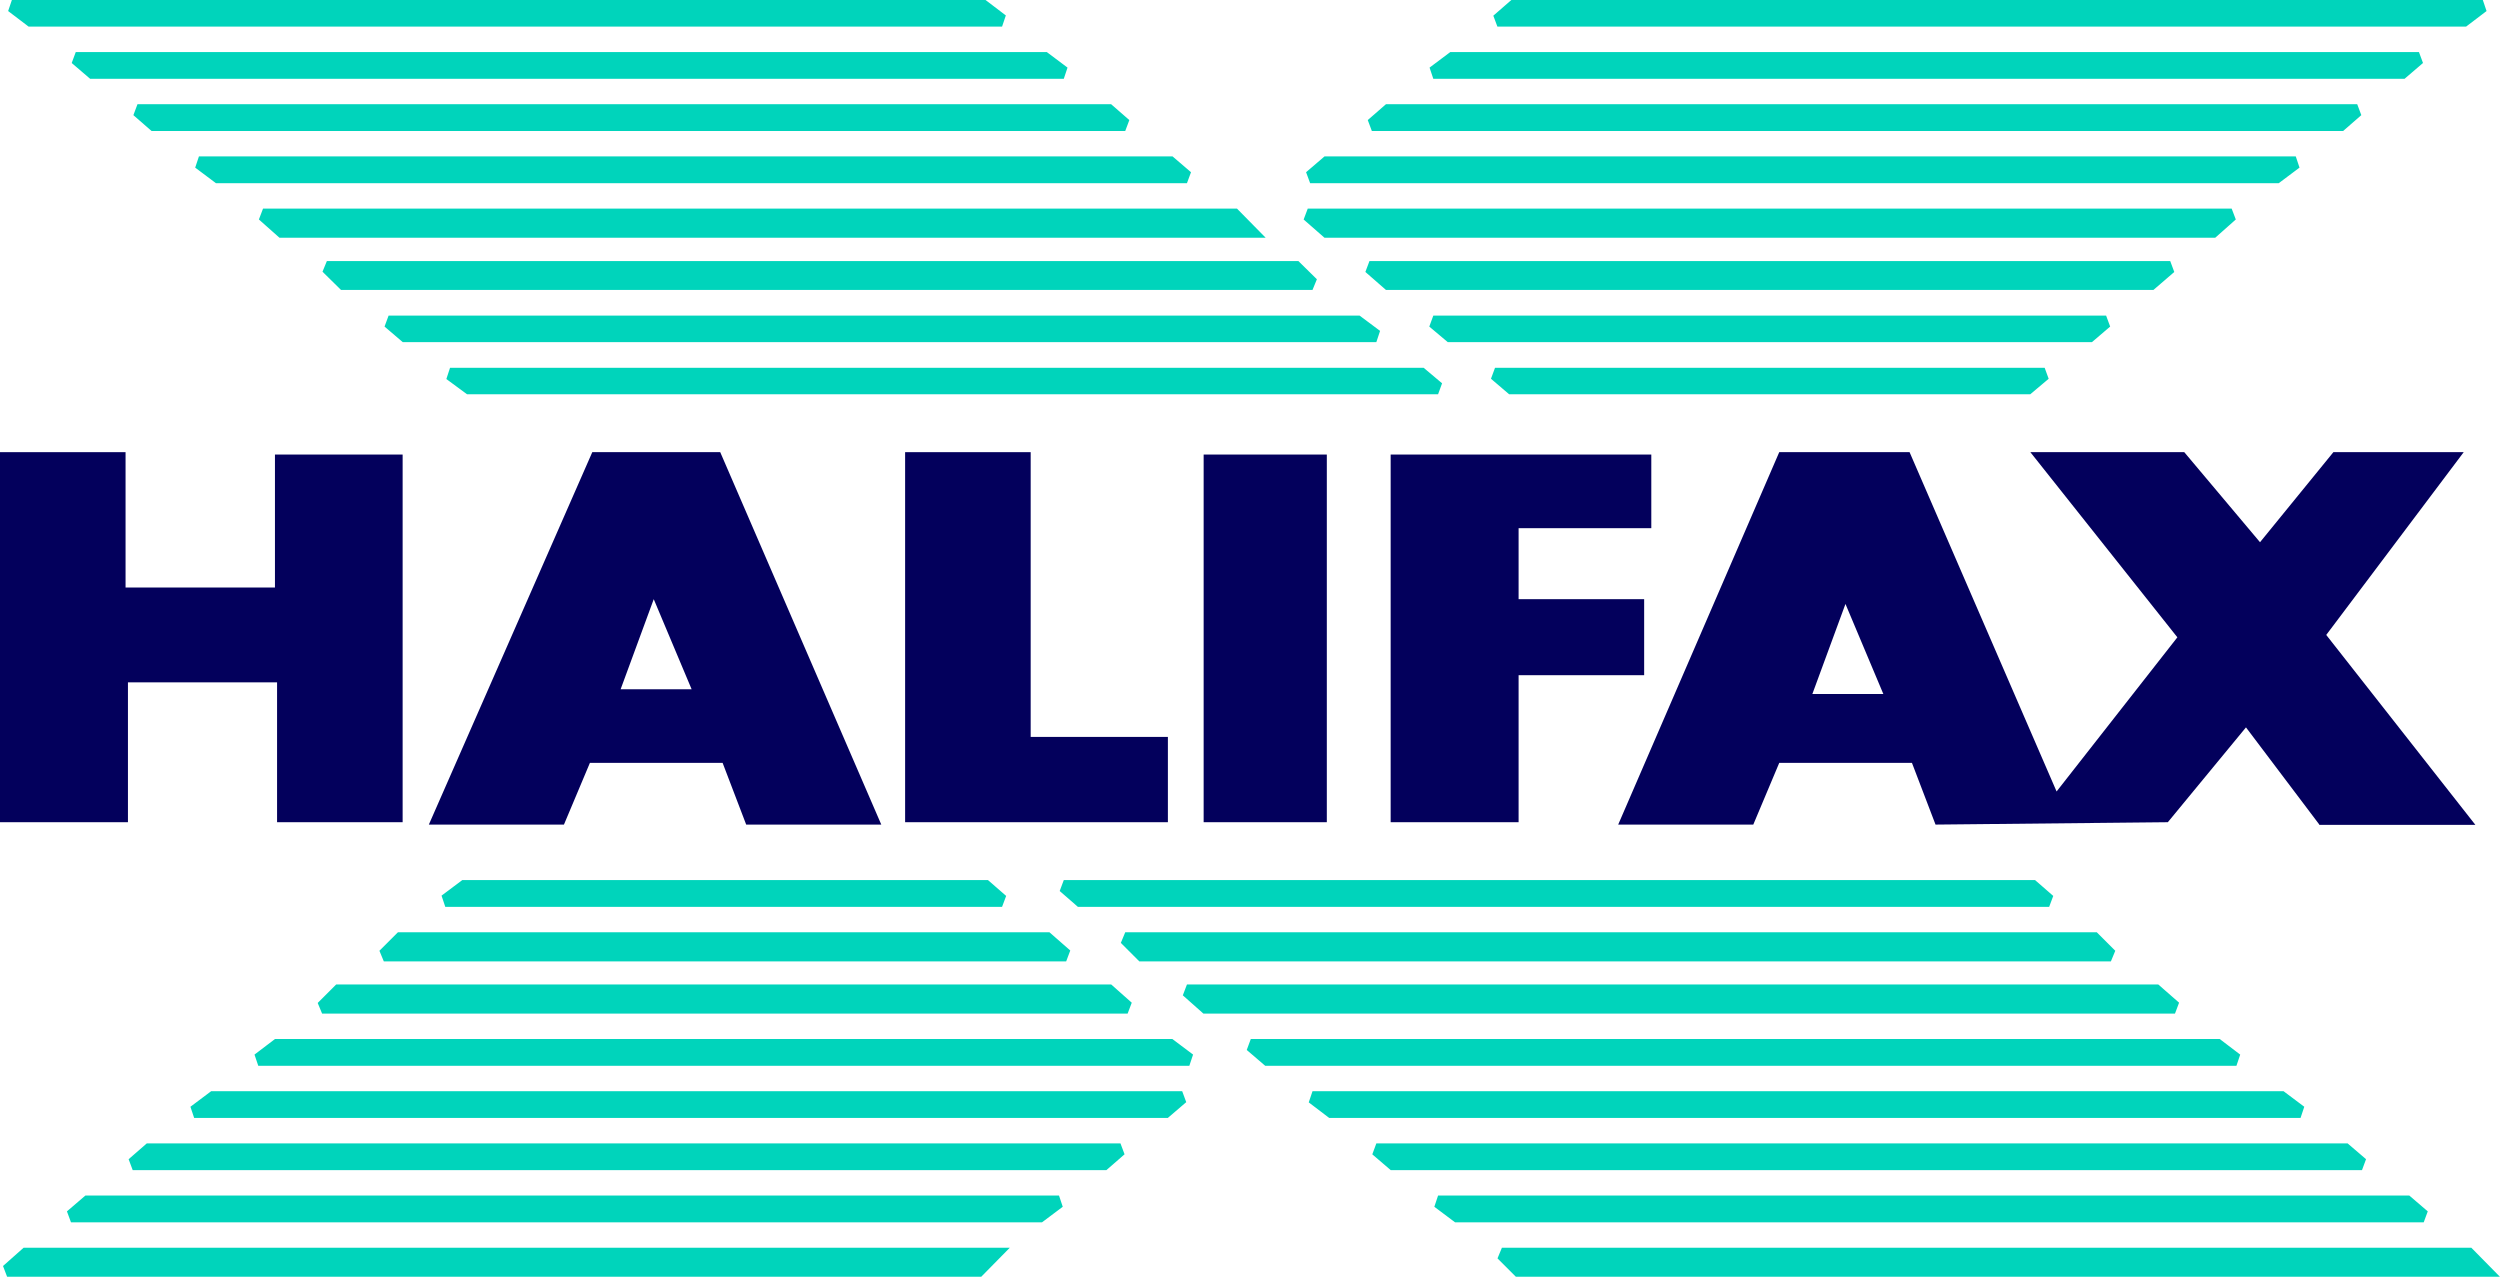
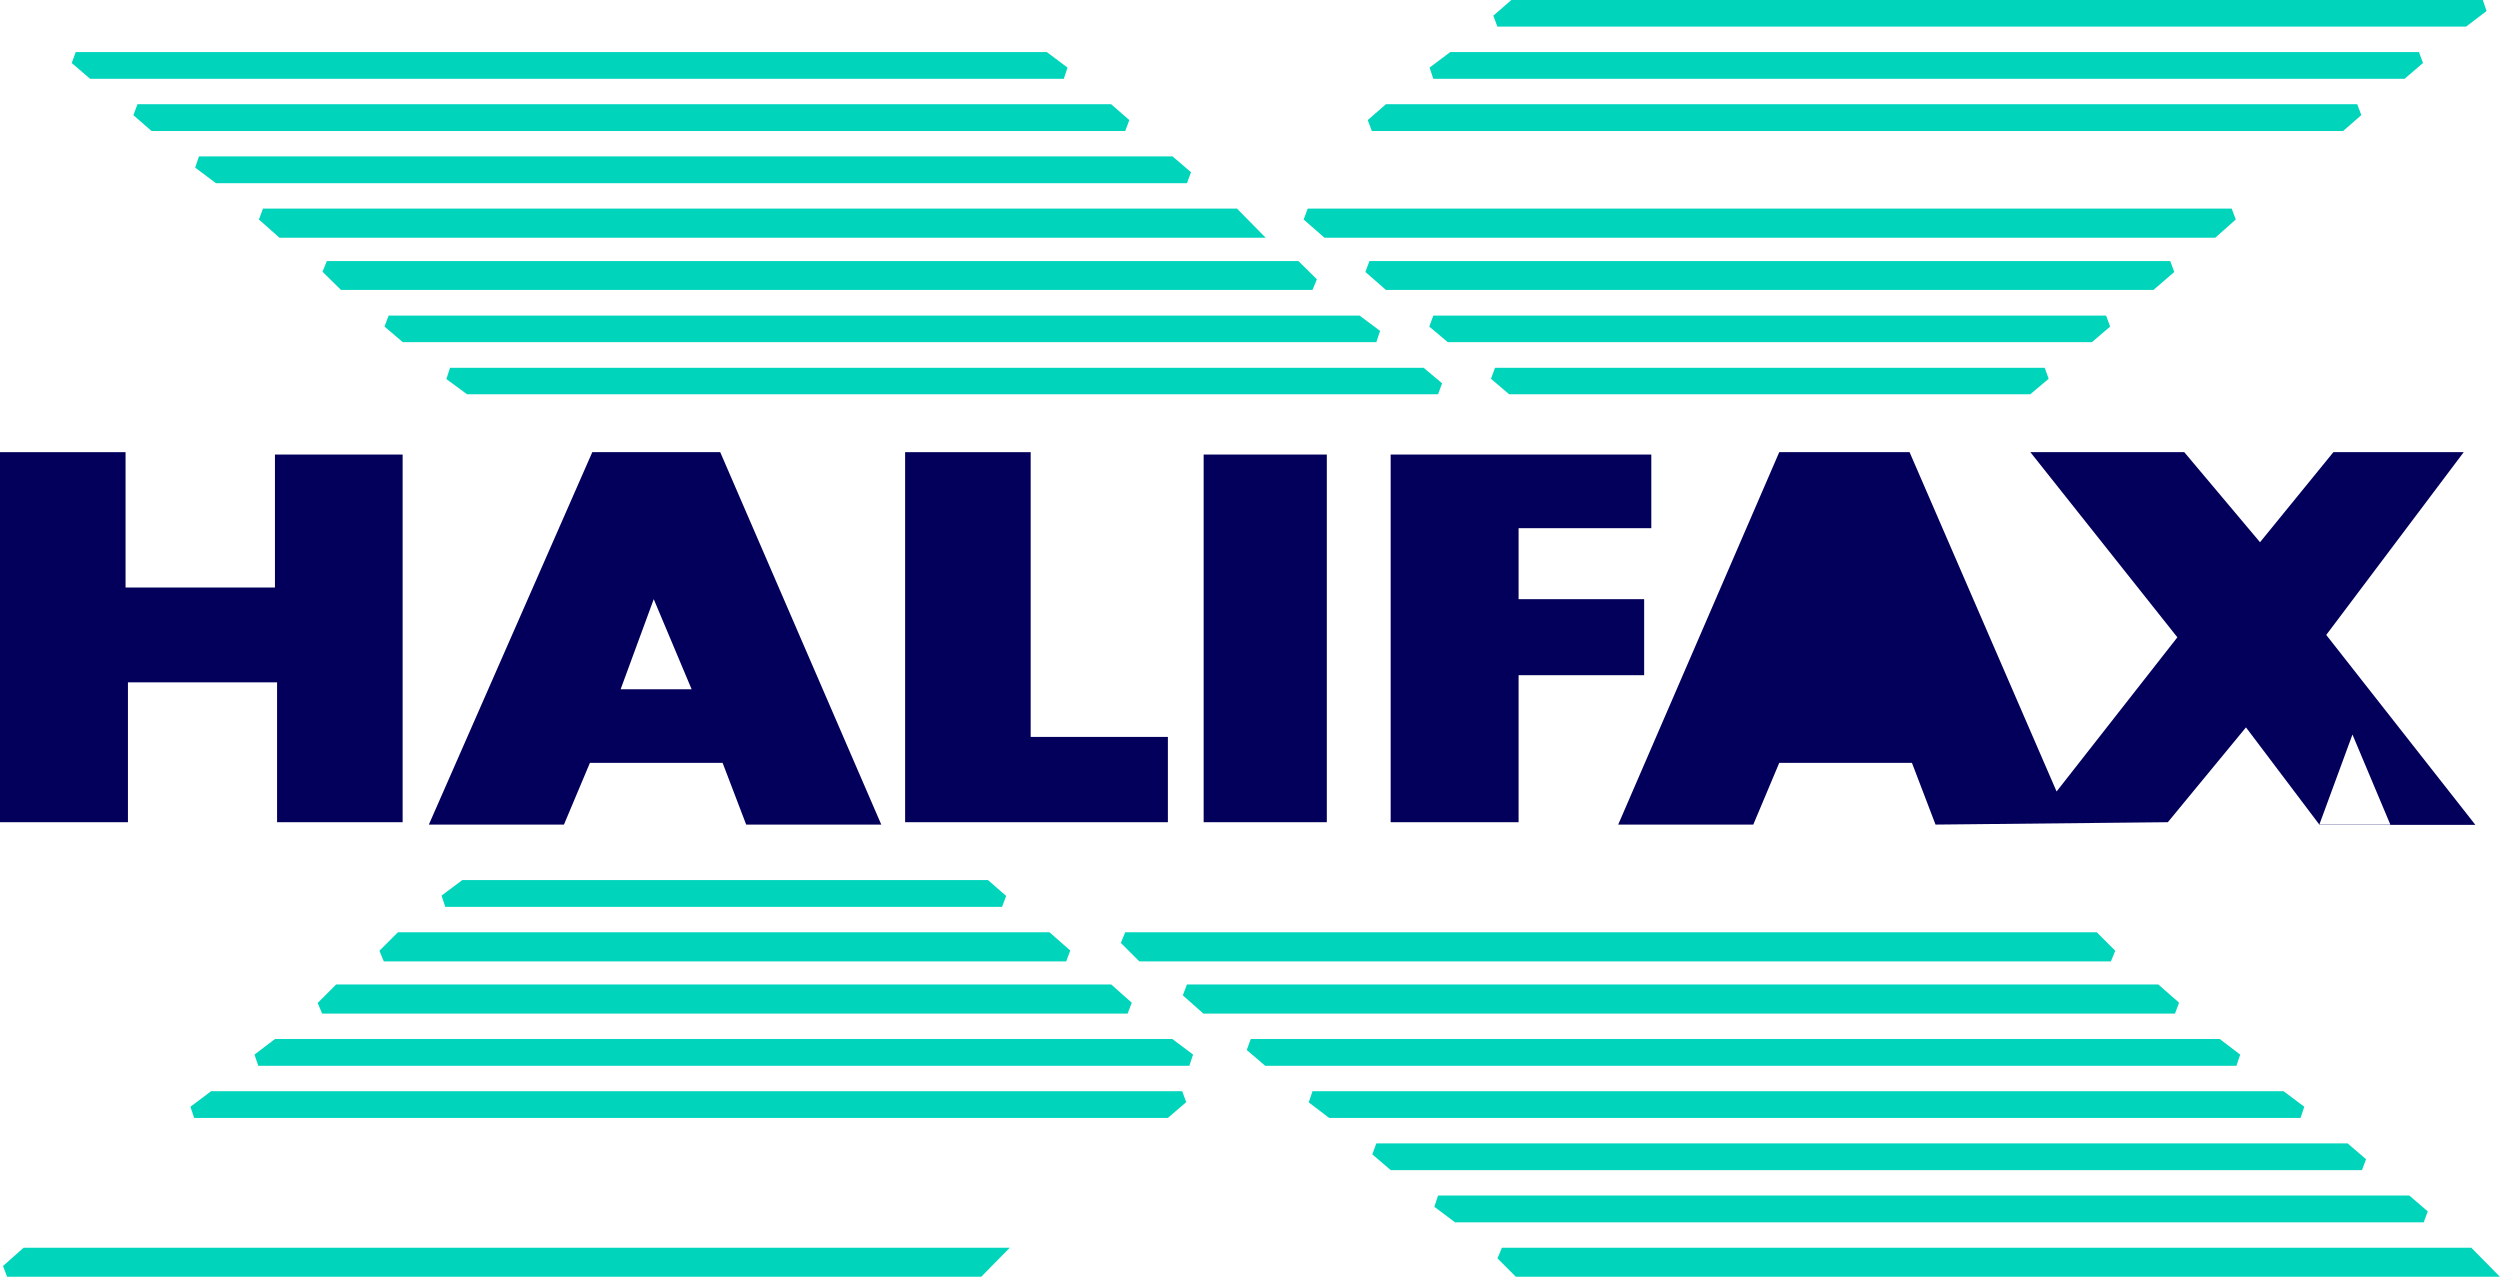
<svg xmlns="http://www.w3.org/2000/svg" id="Layer_2" viewBox="0 0 94.38 48.2">
  <defs>
    <style>.cls-1{fill:#00d4bb;stroke:#00d4bb;stroke-miterlimit:2.61;stroke-width:.47px;}.cls-1,.cls-2{fill-rule:evenodd;}.cls-2{fill:#03005c;}</style>
  </defs>
  <g id="Layer_1-2">
    <g>
      <polygon class="cls-1" points="56.53 .77 57.15 .23 93.73 .23 93.02 .77 56.53 .77 56.53 .77" />
      <polygon class="cls-1" points="54.11 2.74 54.83 2.2 91.32 2.2 90.69 2.74 54.11 2.74 54.11 2.74" />
      <polygon class="cls-1" points="51.79 4.71 52.41 4.17 88.99 4.17 88.37 4.71 51.79 4.71 51.79 4.71" />
-       <polygon class="cls-1" points="49.46 6.68 50.09 6.14 86.67 6.14 85.95 6.68 49.46 6.68 49.46 6.68" />
      <polygon class="cls-1" points="50.09 8.74 49.37 8.11 84.25 8.11 83.54 8.74 50.09 8.74 50.09 8.74" />
      <polygon class="cls-1" points="52.41 10.71 51.7 10.09 81.93 10.09 81.21 10.71 52.41 10.71 52.41 10.71" />
      <polygon class="cls-1" points="54.74 12.68 54.11 12.15 79.51 12.15 78.89 12.68 54.74 12.68 54.74 12.68" />
      <polygon class="cls-1" points="57.06 14.65 56.44 14.12 77.19 14.12 76.56 14.65 57.06 14.65 57.06 14.65" />
-       <polygon class="cls-1" points="1.16 .77 .45 .23 37.12 .23 37.83 .77 1.16 .77 1.16 .77" />
      <polygon class="cls-1" points="3.49 2.74 2.86 2.2 39.44 2.2 40.16 2.74 3.49 2.74 3.49 2.74" />
      <polygon class="cls-1" points="5.81 4.71 5.19 4.17 41.86 4.17 42.48 4.71 5.81 4.71 5.81 4.71" />
      <polygon class="cls-1" points="8.23 6.68 7.51 6.14 44.18 6.14 44.81 6.68 8.23 6.68 8.23 6.68" />
      <polygon class="cls-1" points="10.64 8.74 9.93 8.11 46.6 8.11 47.22 8.74 10.64 8.74 10.64 8.74" />
      <polygon class="cls-1" points="12.97 10.71 12.34 10.09 48.92 10.09 49.55 10.71 12.97 10.71 12.97 10.71" />
      <polygon class="cls-1" points="15.29 12.68 14.67 12.15 51.25 12.15 51.96 12.68 15.29 12.68 15.29 12.68" />
      <polygon class="cls-1" points="17.71 14.65 16.99 14.12 53.66 14.12 54.29 14.65 17.71 14.65 17.71 14.65" />
      <polygon class="cls-2" points="42.48 31.04 34.17 31.04 34.17 17.07 38.91 17.07 38.91 27.82 44.09 27.82 44.09 31.04 42.48 31.04 42.48 31.04" />
      <polygon class="cls-2" points="52.5 31.04 52.5 17.16 62.34 17.16 62.34 19.94 57.33 19.94 57.33 22.62 62.07 22.62 62.07 25.49 57.33 25.49 57.33 31.04 52.5 31.04 52.5 31.04" />
      <polygon class="cls-2" points="45.44 17.16 50.09 17.16 50.09 31.04 45.44 31.04 45.44 17.16 45.44 17.16" />
      <polygon class="cls-2" points="10.46 31.04 10.46 25.76 4.83 25.76 4.83 31.04 0 31.04 0 17.07 4.74 17.07 4.74 22.18 10.38 22.18 10.38 17.16 15.2 17.16 15.2 31.04 10.46 31.04 10.46 31.04" />
      <polygon class="cls-1" points="16.81 34 17.53 33.46 37.21 33.46 37.83 34 16.81 34 16.81 34" />
      <polygon class="cls-1" points="14.49 36.06 15.12 35.43 39.53 35.43 40.25 36.06 14.49 36.06 14.49 36.06" />
      <polygon class="cls-1" points="12.16 38.03 12.79 37.4 41.86 37.4 42.57 38.03 12.16 38.03 12.16 38.03" />
      <polygon class="cls-1" points="9.75 40 10.46 39.46 44.18 39.46 44.9 40 9.75 40 9.75 40" />
      <polygon class="cls-1" points="7.33 41.97 8.05 41.43 44.63 41.43 44 41.97 7.33 41.97 7.33 41.97" />
-       <polygon class="cls-1" points="5.01 43.94 5.63 43.4 42.3 43.4 41.68 43.94 5.01 43.94 5.01 43.94" />
-       <polygon class="cls-1" points="2.68 45.91 3.31 45.37 39.98 45.37 39.26 45.91 2.68 45.91 2.68 45.91" />
      <polygon class="cls-1" points=".27 47.97 .98 47.34 37.56 47.34 36.94 47.97 .27 47.97 .27 47.97" />
-       <polygon class="cls-1" points="40.78 34 40.16 33.46 76.74 33.46 77.36 34 40.78 34 40.78 34" />
      <polygon class="cls-1" points="43.11 36.06 42.48 35.43 79.06 35.43 79.69 36.06 43.11 36.06 43.11 36.06" />
      <polygon class="cls-1" points="45.52 38.03 44.81 37.4 81.39 37.4 82.11 38.03 45.52 38.03 45.52 38.03" />
      <polygon class="cls-1" points="47.85 40 47.22 39.46 83.72 39.46 84.43 40 47.85 40 47.85 40" />
      <polygon class="cls-1" points="50.26 41.97 49.55 41.43 86.13 41.43 86.85 41.97 50.26 41.97 50.26 41.97" />
      <polygon class="cls-1" points="52.59 43.94 51.96 43.4 88.54 43.4 89.17 43.94 52.59 43.94 52.59 43.94" />
      <polygon class="cls-1" points="55.01 45.91 54.29 45.37 90.87 45.37 91.5 45.91 55.01 45.91 55.01 45.91" />
      <polygon class="cls-1" points="57.33 47.97 56.7 47.34 93.2 47.34 93.82 47.97 57.33 47.97 57.33 47.97" />
      <path class="cls-2" d="M28.17,31.13l-.89-2.33h-5.01l-.98,2.33h-5.1l6.17-14.06h4.83l6.08,14.06h-5.1Zm-4.74-5.11h2.68l-1.43-3.4-1.25,3.4h0Z" />
-       <path class="cls-2" d="M87.56,31.13l-2.77-3.67-2.95,3.58-8.77,.09-.89-2.33h-5.01l-.98,2.33h-5.1l6.08-14.06h4.92l5.55,12.81,4.56-5.82-5.55-6.99h5.81l2.86,3.4,2.77-3.4h4.92l-5.19,6.9,5.63,7.17h-5.9Zm-19.14-4.93h2.68l-1.43-3.4-1.25,3.4h0Z" />
+       <path class="cls-2" d="M87.56,31.13l-2.77-3.67-2.95,3.58-8.77,.09-.89-2.33h-5.01l-.98,2.33h-5.1l6.08-14.06h4.92l5.55,12.81,4.56-5.82-5.55-6.99h5.81l2.86,3.4,2.77-3.4h4.92l-5.19,6.9,5.63,7.17h-5.9Zh2.68l-1.43-3.4-1.25,3.4h0Z" />
    </g>
  </g>
</svg>